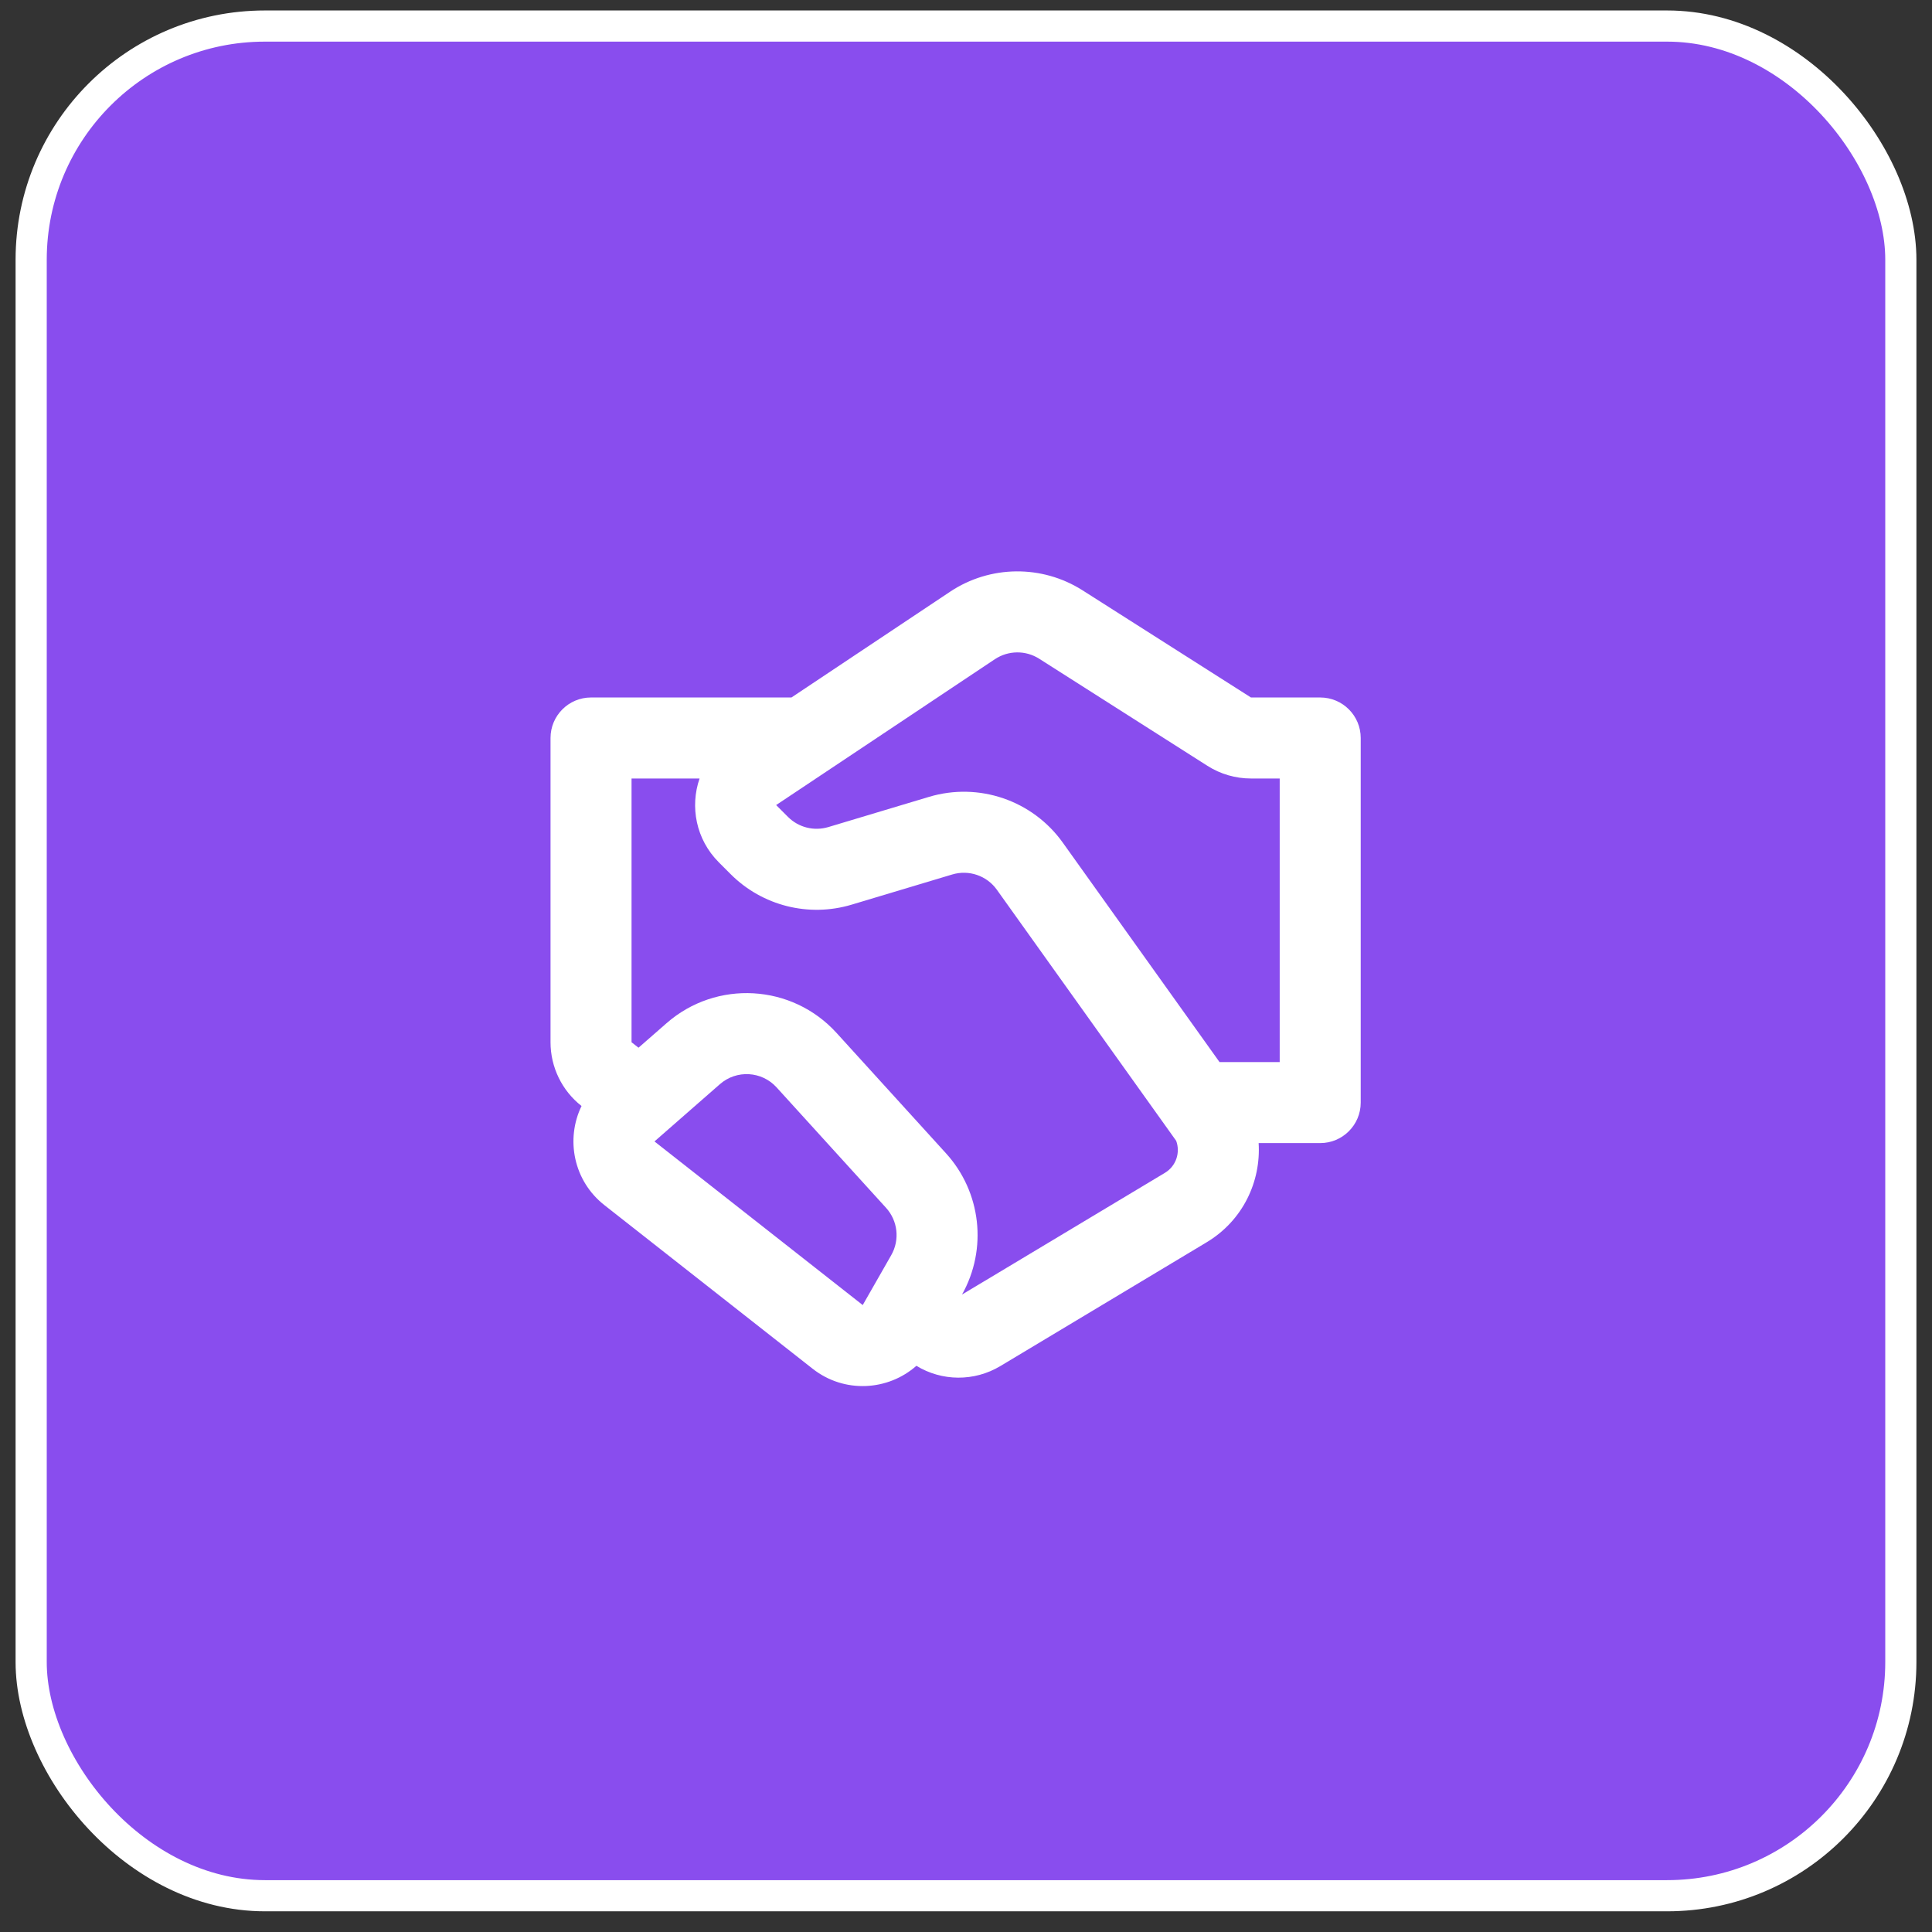
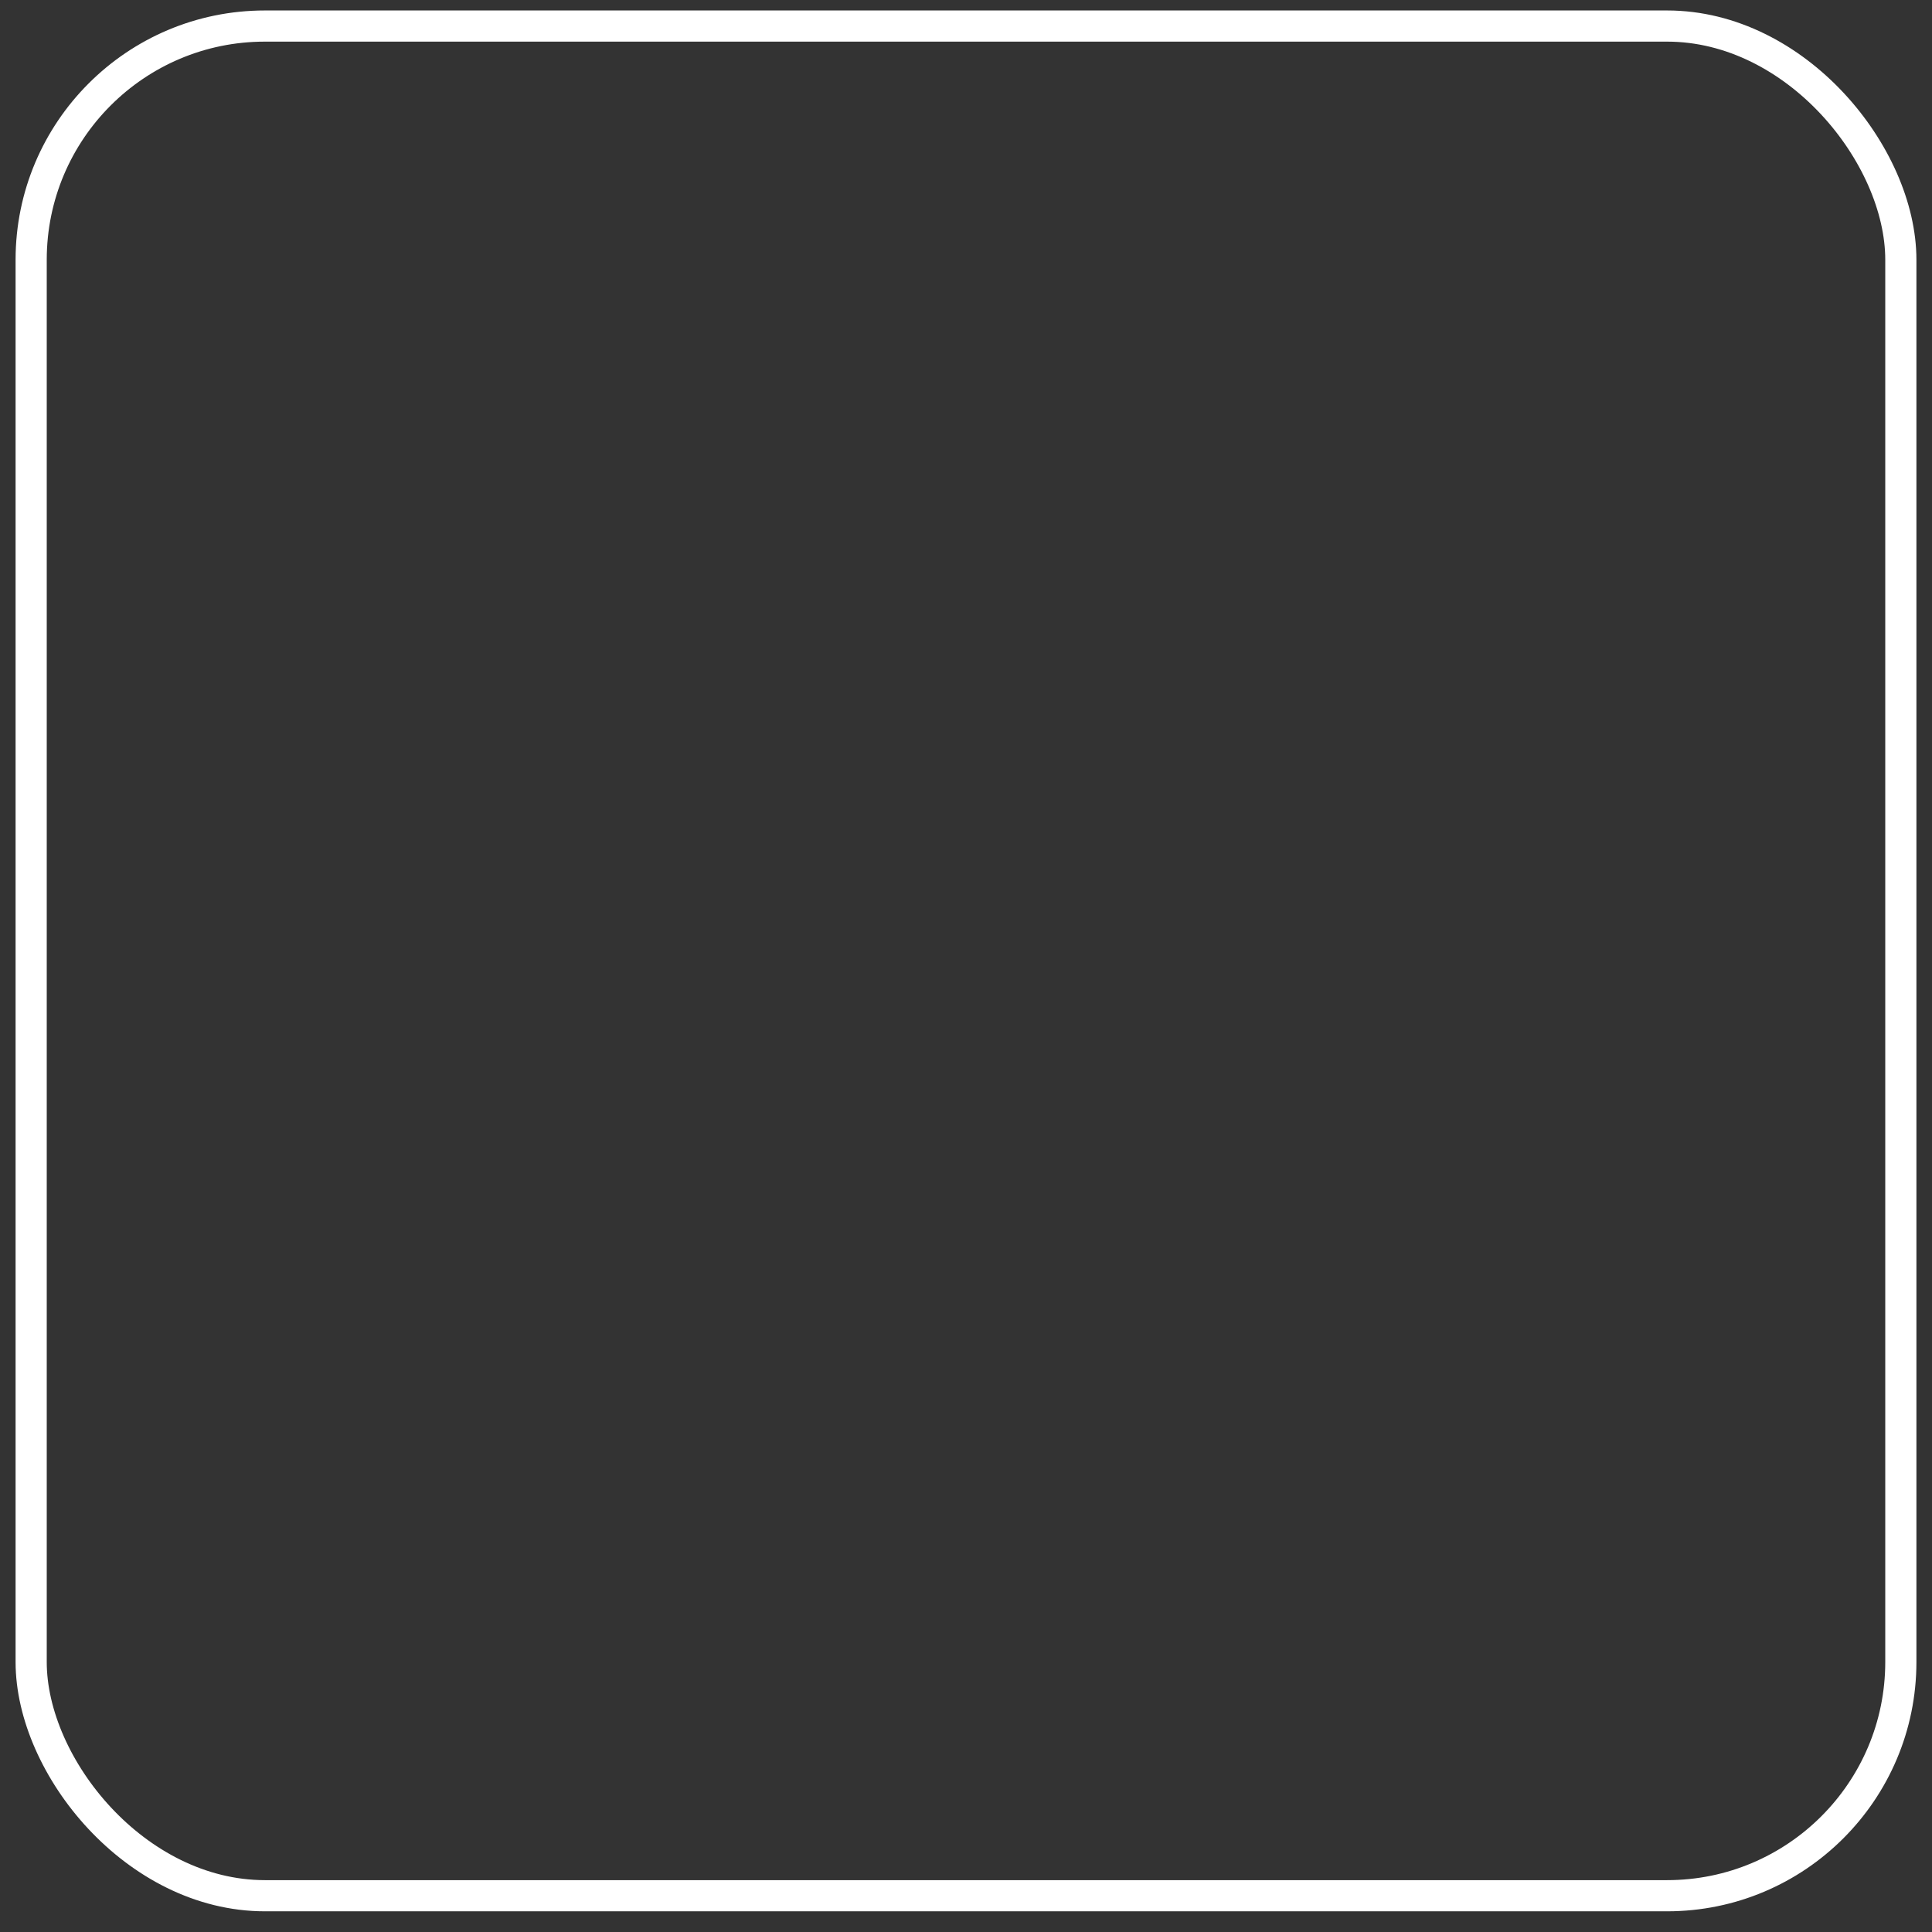
<svg xmlns="http://www.w3.org/2000/svg" width="62" height="62" viewBox="0 0 62 62" fill="none">
  <rect x="0" y="0" width="62" height="62" fill="#333333" stroke="none" />
-   <rect x="1" y="0.836" width="60" height="60" rx="7.5" fill="#894DEE" />
  <rect x="1" y="0.836" width="60" height="60" rx="7.5" stroke="white" />
-   <path d="M30.486 18.991C31.771 18.134 33.441 18.117 34.743 18.946L40.145 22.383H42.367C43.085 22.383 43.667 22.965 43.667 23.683V35.383C43.667 36.101 43.085 36.683 42.367 36.683H40.391C40.468 37.915 39.888 39.167 38.721 39.867L32.1 43.84C31.264 44.341 30.226 44.33 29.408 43.83C28.497 44.635 27.096 44.724 26.079 43.925L19.396 38.674C18.4 37.891 18.148 36.554 18.662 35.493C18.034 35.001 17.667 34.246 17.667 33.447V23.683C17.667 22.965 18.249 22.383 18.967 22.383H25.398L30.486 18.991ZM20.491 33.622L21.391 32.835C22.99 31.436 25.415 31.574 26.845 33.147L30.358 37.011C31.488 38.254 31.694 40.081 30.872 41.544L37.383 37.638C37.749 37.418 37.882 36.979 37.745 36.61L31.99 28.552C31.667 28.1 31.091 27.903 30.558 28.063L27.328 29.032C25.953 29.444 24.464 29.069 23.449 28.054L23.069 27.674C22.33 26.935 22.139 25.884 22.45 24.983H20.267V33.447L20.491 33.622ZM33.348 21.139C32.913 20.863 32.357 20.869 31.928 21.154L24.907 25.835L25.288 26.216C25.626 26.554 26.122 26.679 26.581 26.542L29.811 25.573C31.41 25.093 33.136 25.683 34.106 27.041L39.136 34.083H41.067V24.983H40.145C39.651 24.983 39.166 24.842 38.749 24.577L33.348 21.139ZM23.103 34.792L21.003 36.63L27.686 41.881L28.601 40.279C28.88 39.79 28.813 39.177 28.434 38.76L24.921 34.895C24.445 34.371 23.636 34.325 23.103 34.792Z" fill="white" />
</svg>